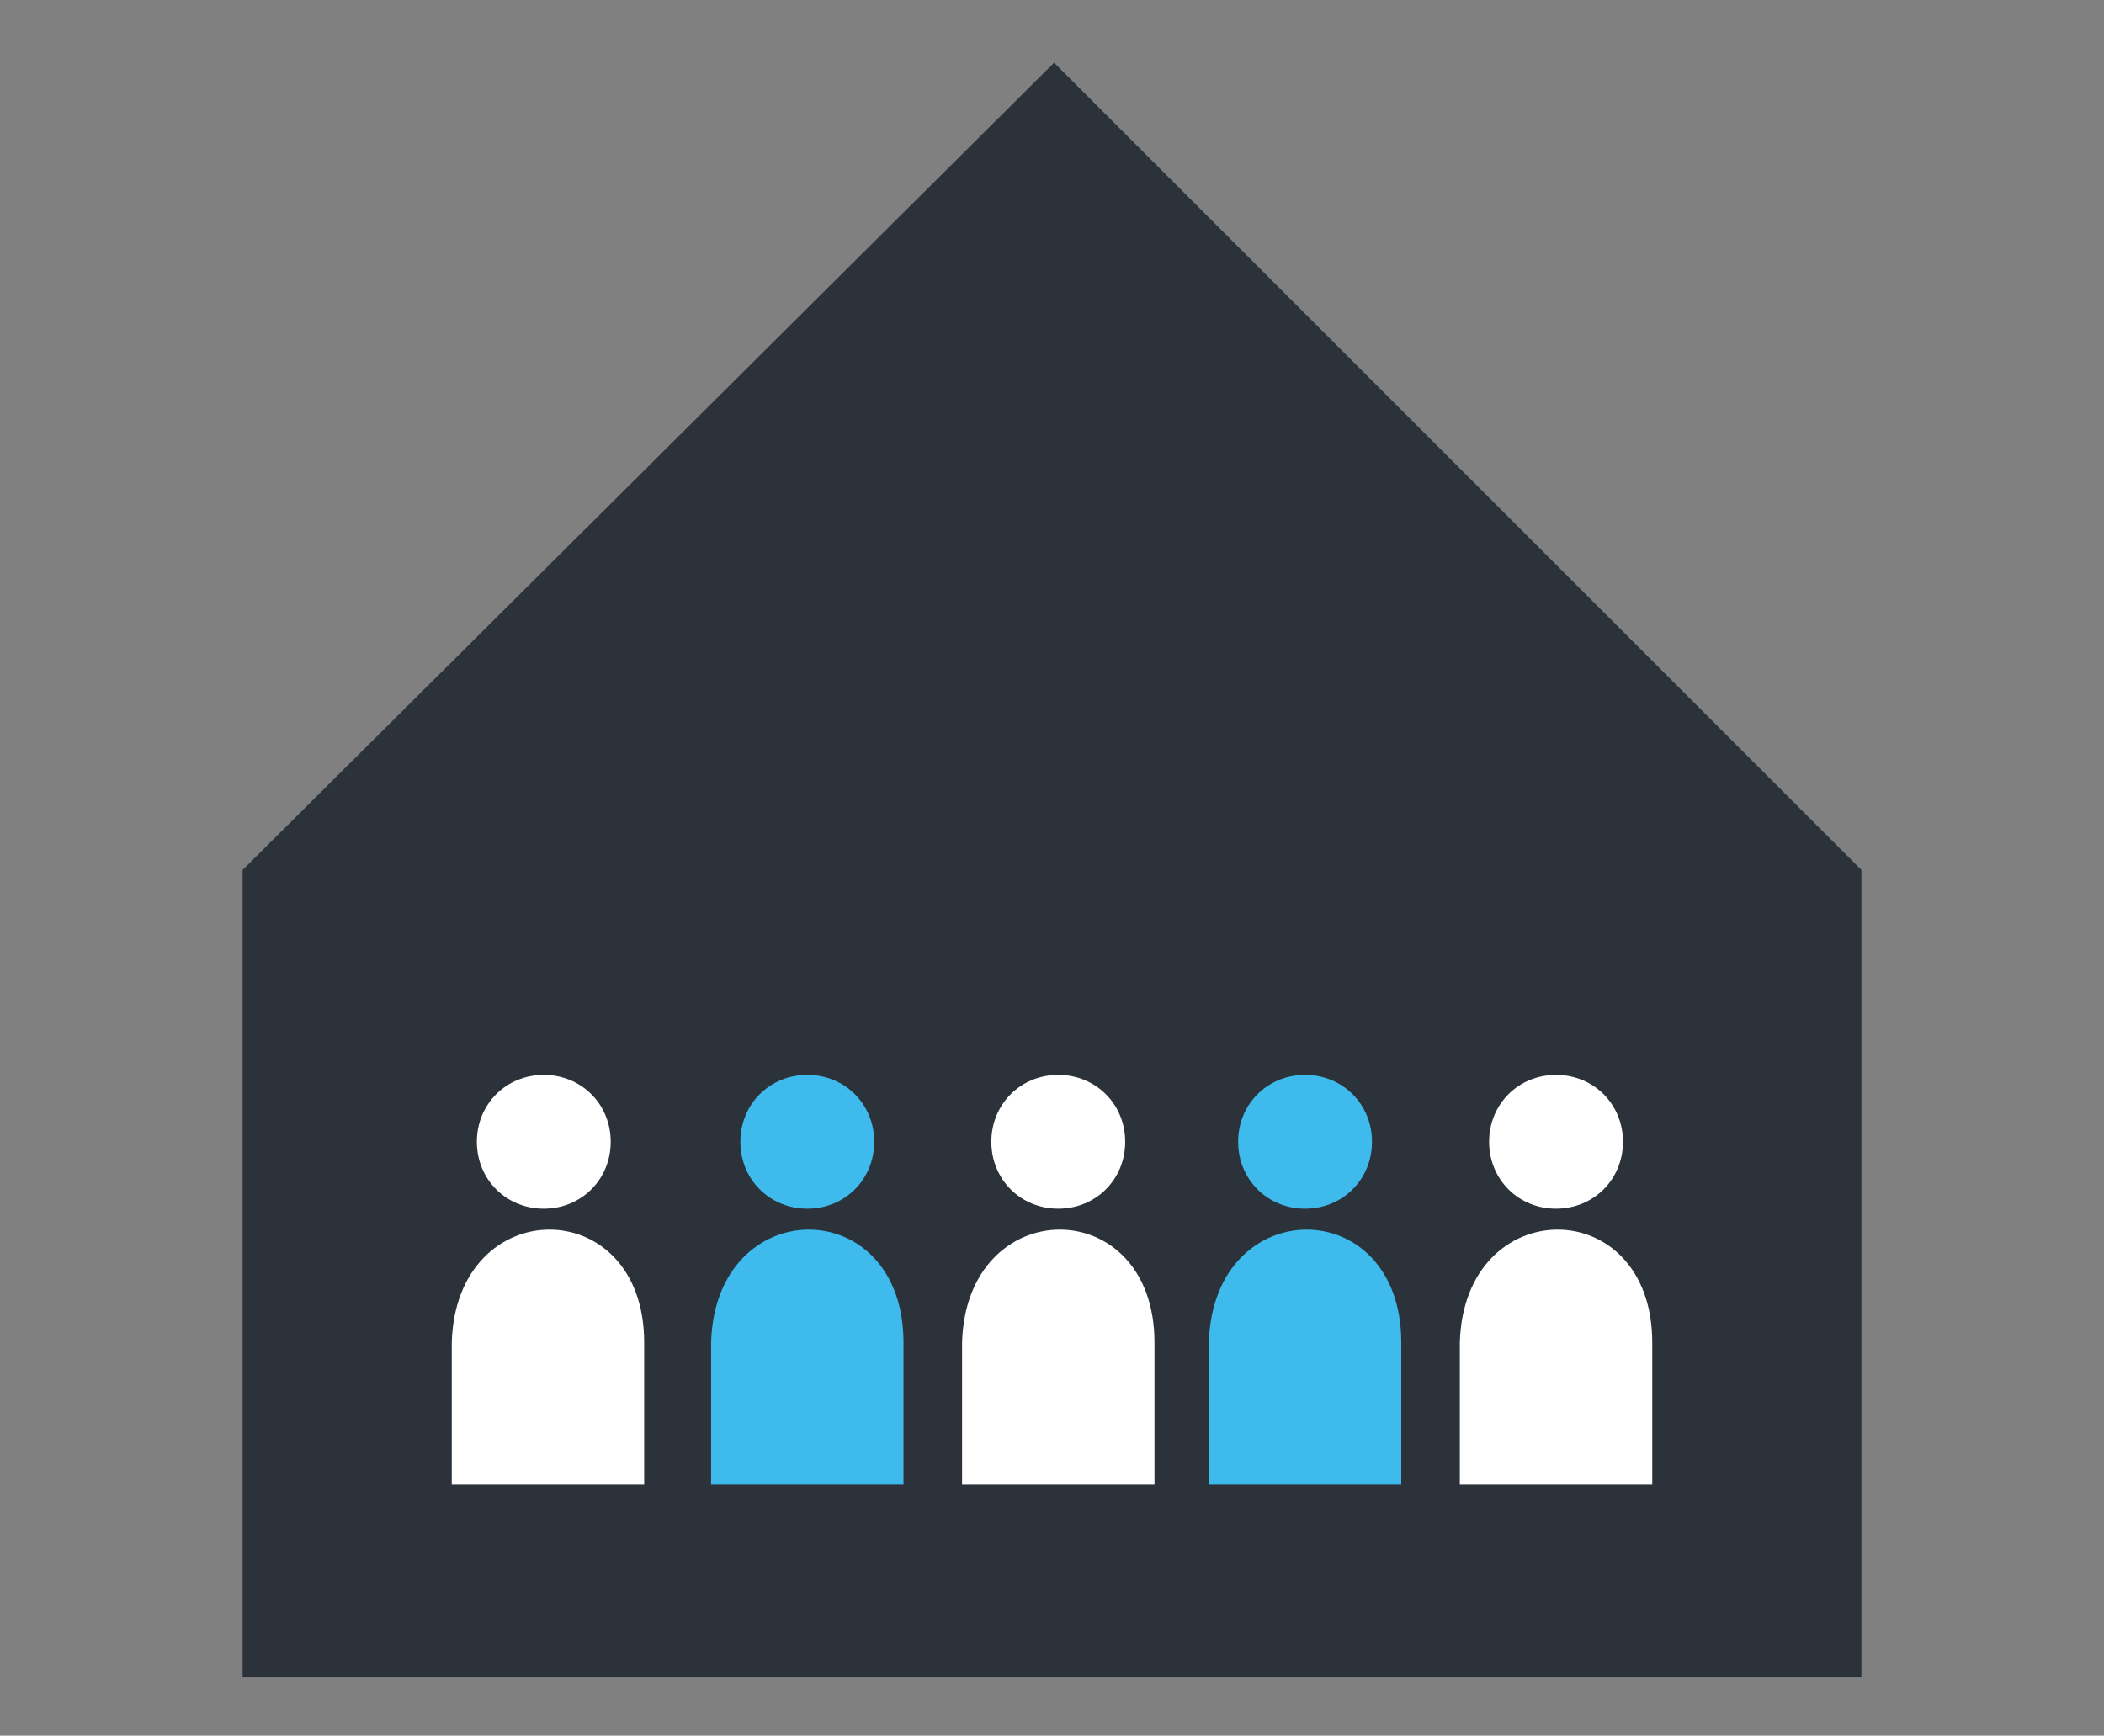
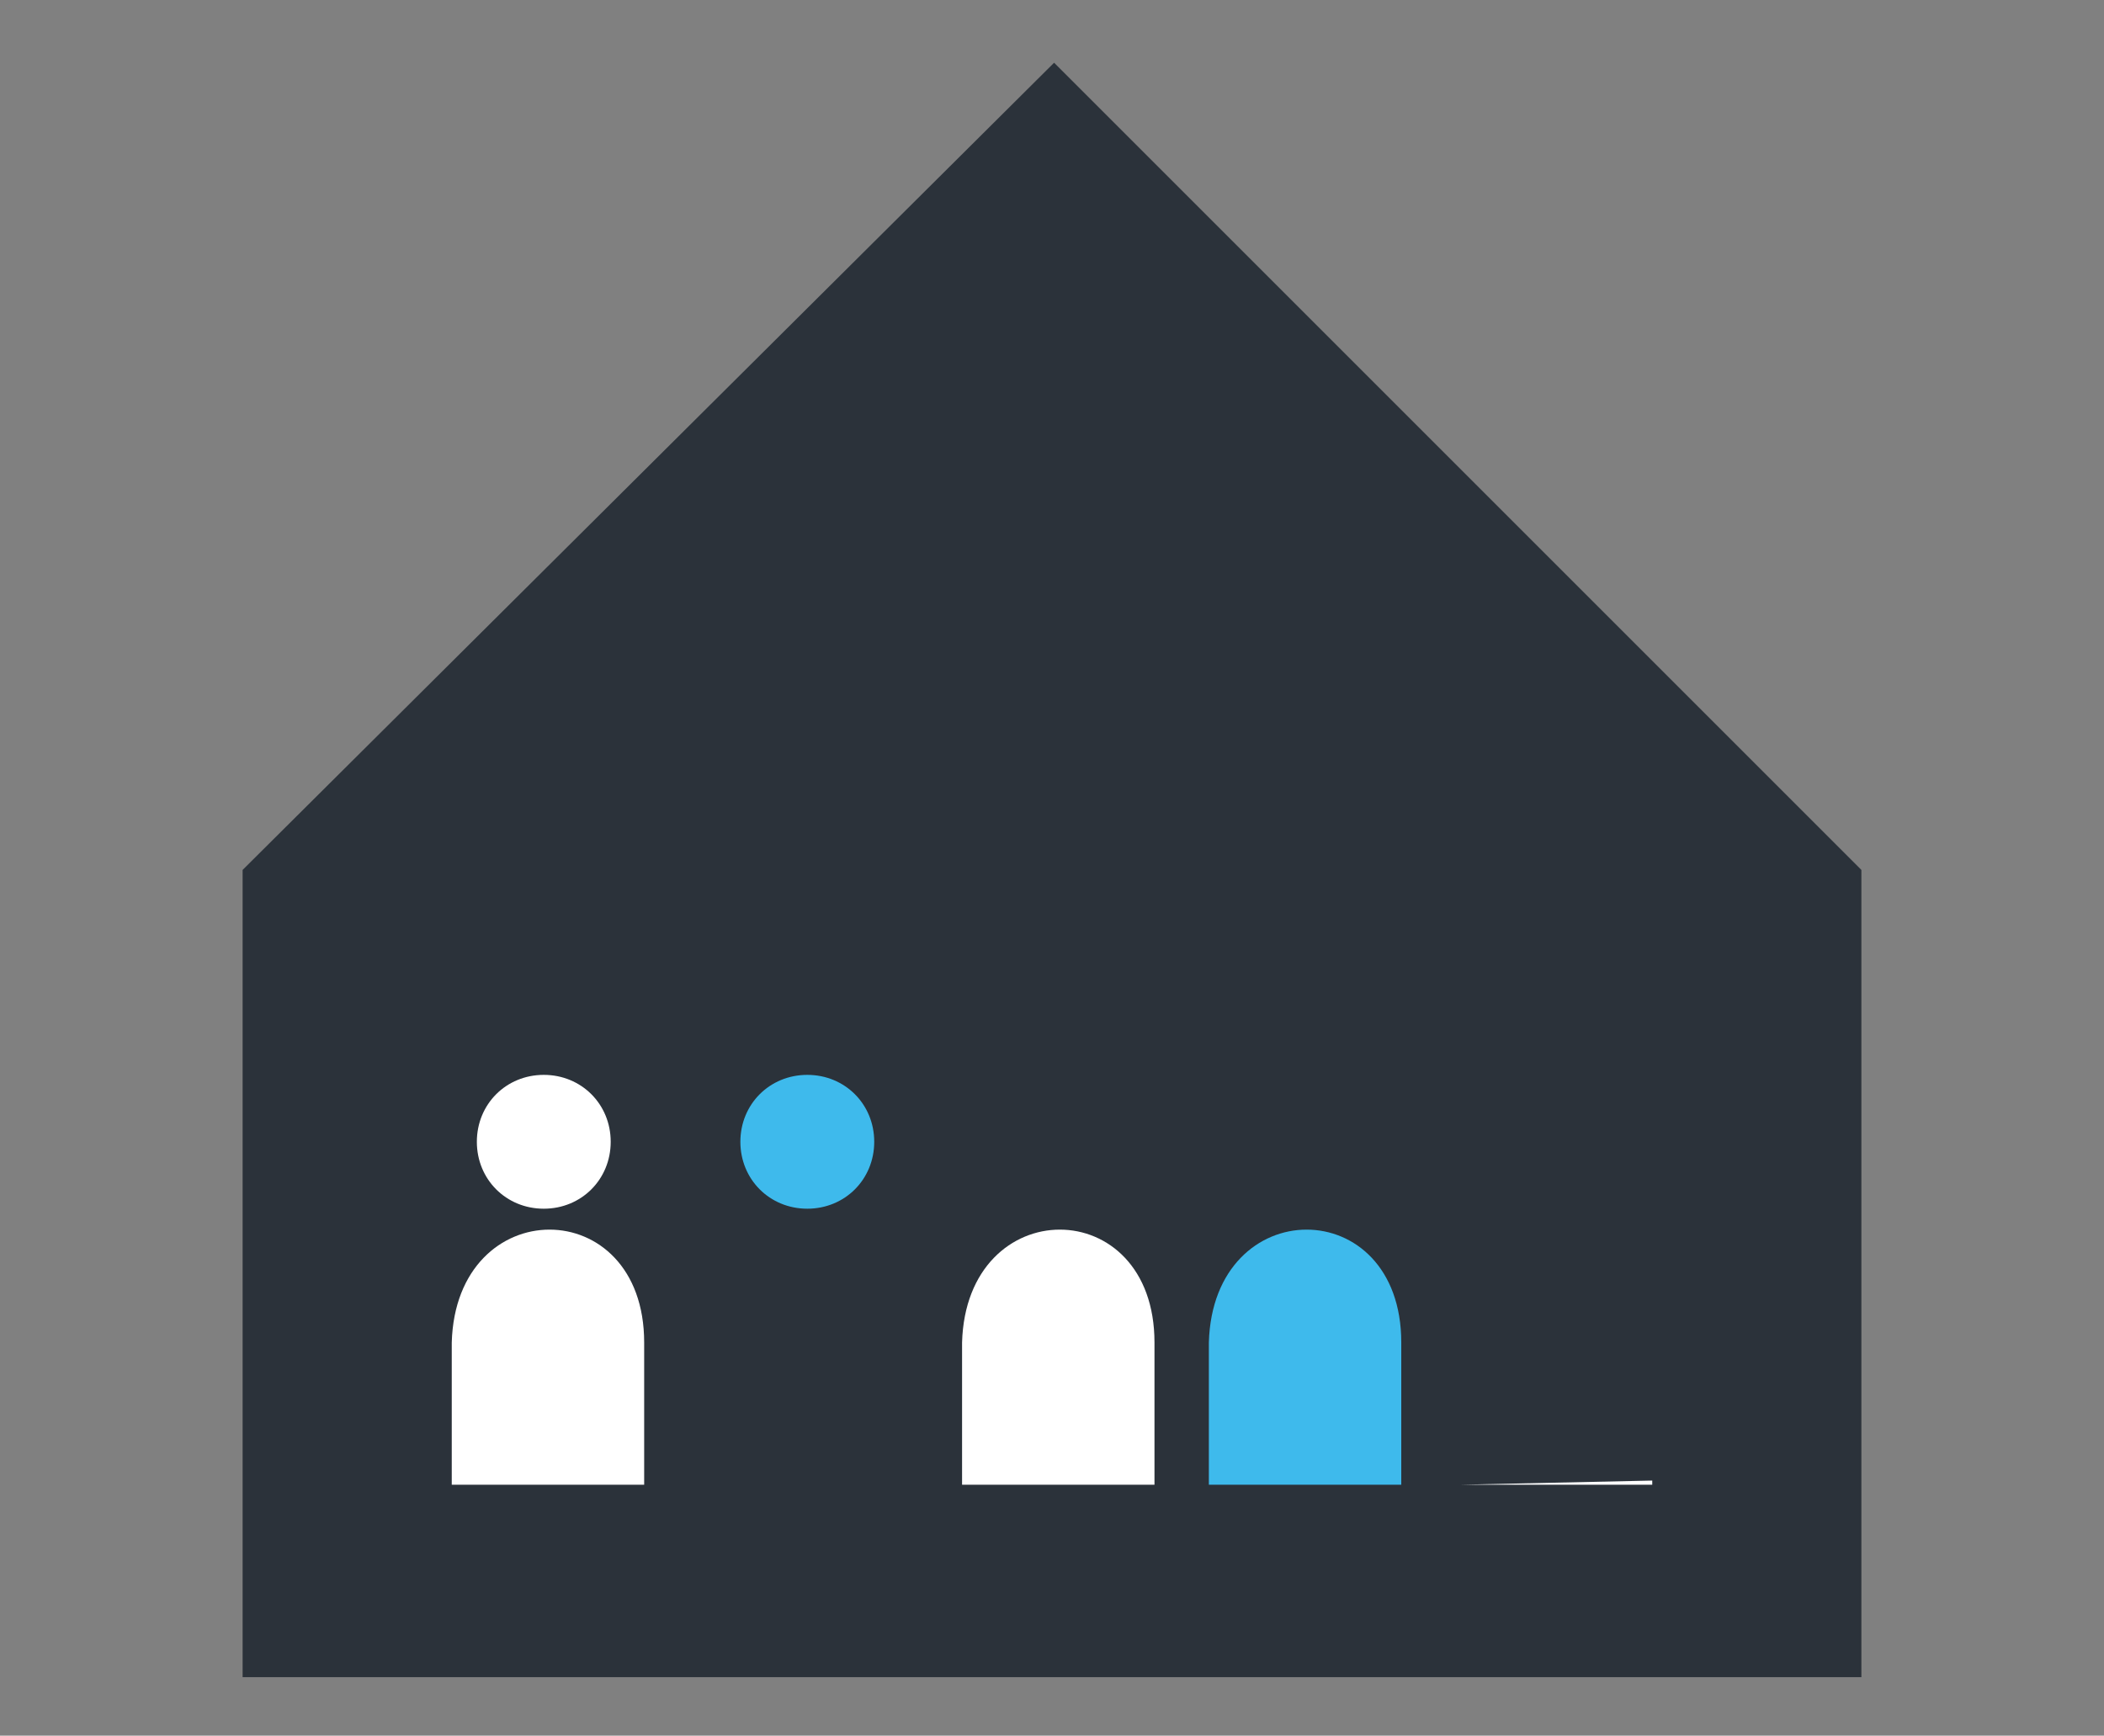
<svg xmlns="http://www.w3.org/2000/svg" id="Vrstva_2" data-name="Vrstva 2" version="1.1" viewBox="0 0 50.3 41.5">
  <rect x="0" y="0" width="50.3" height="41.5" fill="#808080" stroke="none" />
  <defs>
    <style>
      .cls-1 {
        fill: #fff;
      }

      .cls-1, .cls-2, .cls-3 {
        fill-rule: evenodd;
        stroke-width: 0px;
      }

      .cls-2 {
        fill: #3ebaec;
      }

      .cls-3 {
        fill: #2b323a;
      }
    </style>
  </defs>
  <polygon class="cls-3" points="44.5 20.8 25.2 1.5 5.8 20.8 5.8 40.1 44.5 40.1 44.5 20.8" />
  <g>
    <path class="cls-2" d="M19.3,25.7c.9,0,1.6.7,1.6,1.6s-.7,1.6-1.6,1.6-1.6-.7-1.6-1.6.7-1.6,1.6-1.6Z" />
-     <path class="cls-2" d="M17,35.5h4.6v-3.4c0-3.6-4.5-3.6-4.6,0v3.3Z" />
  </g>
  <g>
-     <path class="cls-1" d="M25.3,25.7c.9,0,1.6.7,1.6,1.6s-.7,1.6-1.6,1.6-1.6-.7-1.6-1.6.7-1.6,1.6-1.6Z" />
    <path class="cls-1" d="M23,35.5h4.6v-3.4c0-3.6-4.5-3.6-4.6,0v3.3Z" />
  </g>
  <g>
-     <path class="cls-2" d="M31.2,25.7c.9,0,1.6.7,1.6,1.6s-.7,1.6-1.6,1.6-1.6-.7-1.6-1.6.7-1.6,1.6-1.6Z" />
    <path class="cls-2" d="M28.9,35.5h4.6v-3.4c0-3.6-4.5-3.6-4.6,0v3.3Z" />
  </g>
  <g>
    <path class="cls-1" d="M13,25.7c.9,0,1.6.7,1.6,1.6s-.7,1.6-1.6,1.6-1.6-.7-1.6-1.6.7-1.6,1.6-1.6Z" />
    <path class="cls-1" d="M10.8,35.5h4.6v-3.4c0-3.6-4.5-3.6-4.6,0v3.3Z" />
  </g>
  <g>
-     <path class="cls-1" d="M37.2,25.7c.9,0,1.6.7,1.6,1.6s-.7,1.6-1.6,1.6-1.6-.7-1.6-1.6.7-1.6,1.6-1.6Z" />
-     <path class="cls-1" d="M34.9,35.5h4.6v-3.4c0-3.6-4.5-3.6-4.6,0v3.3Z" />
+     <path class="cls-1" d="M34.9,35.5h4.6v-3.4v3.3Z" />
  </g>
</svg>